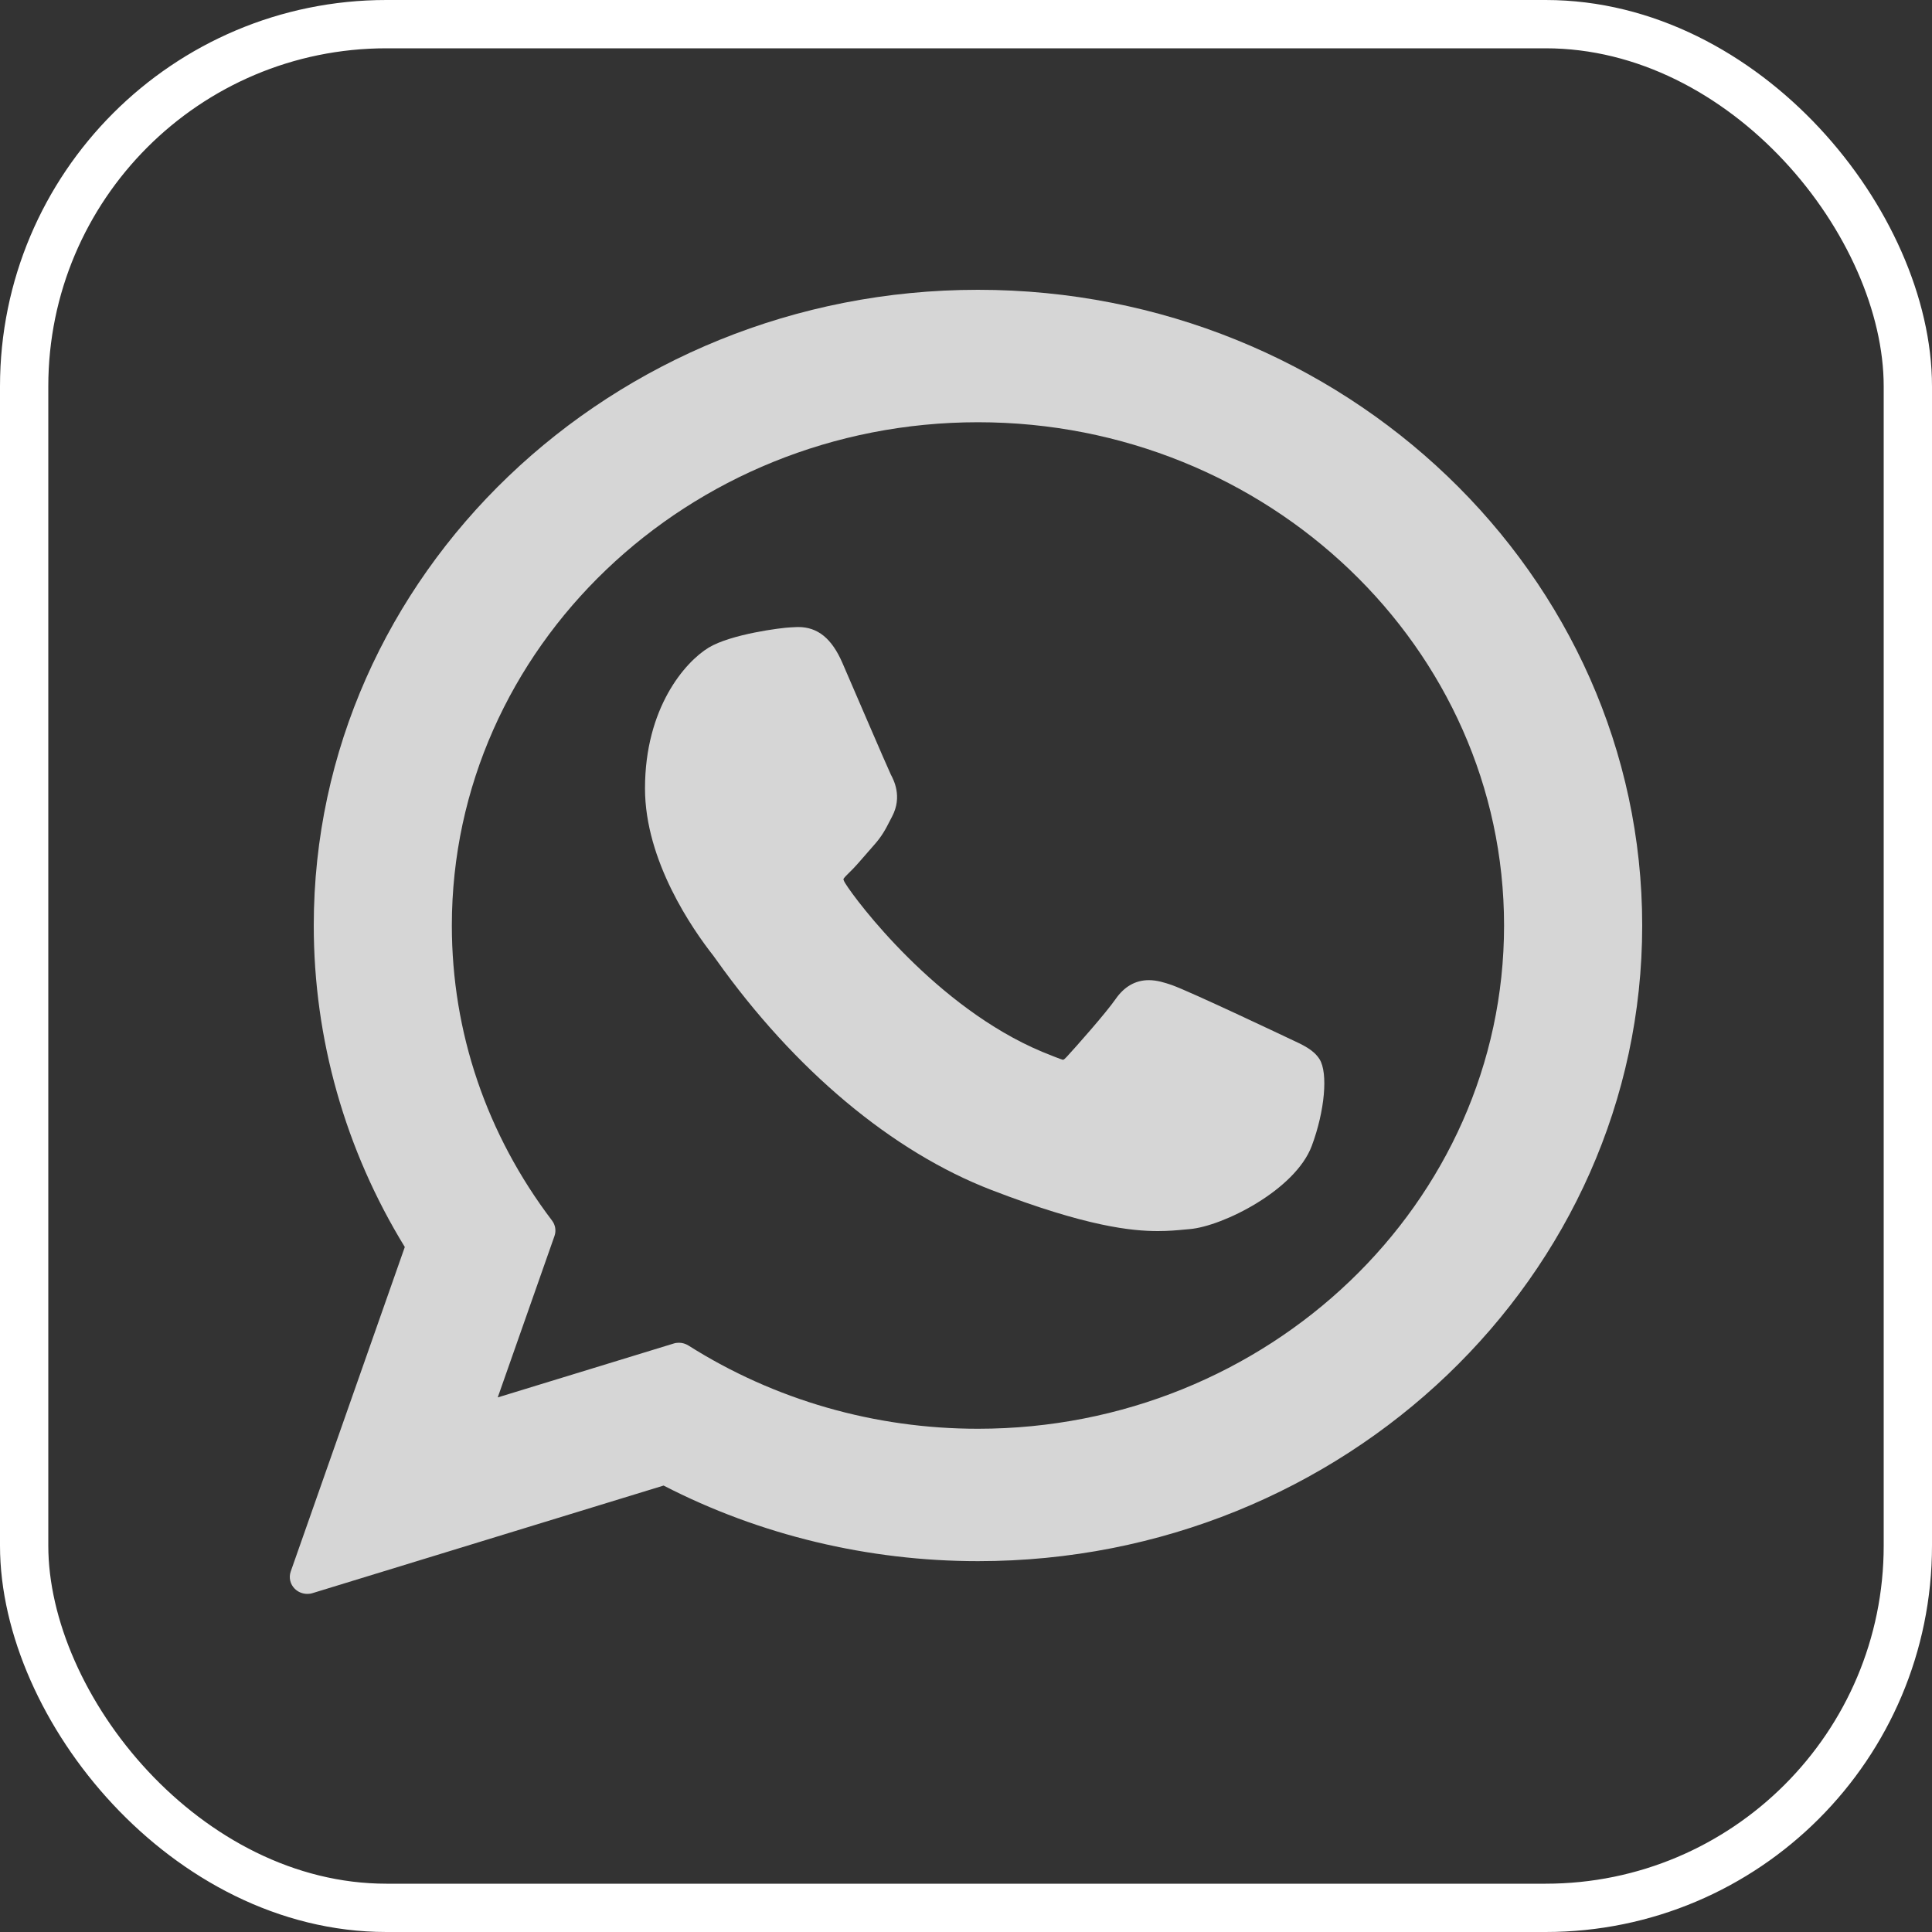
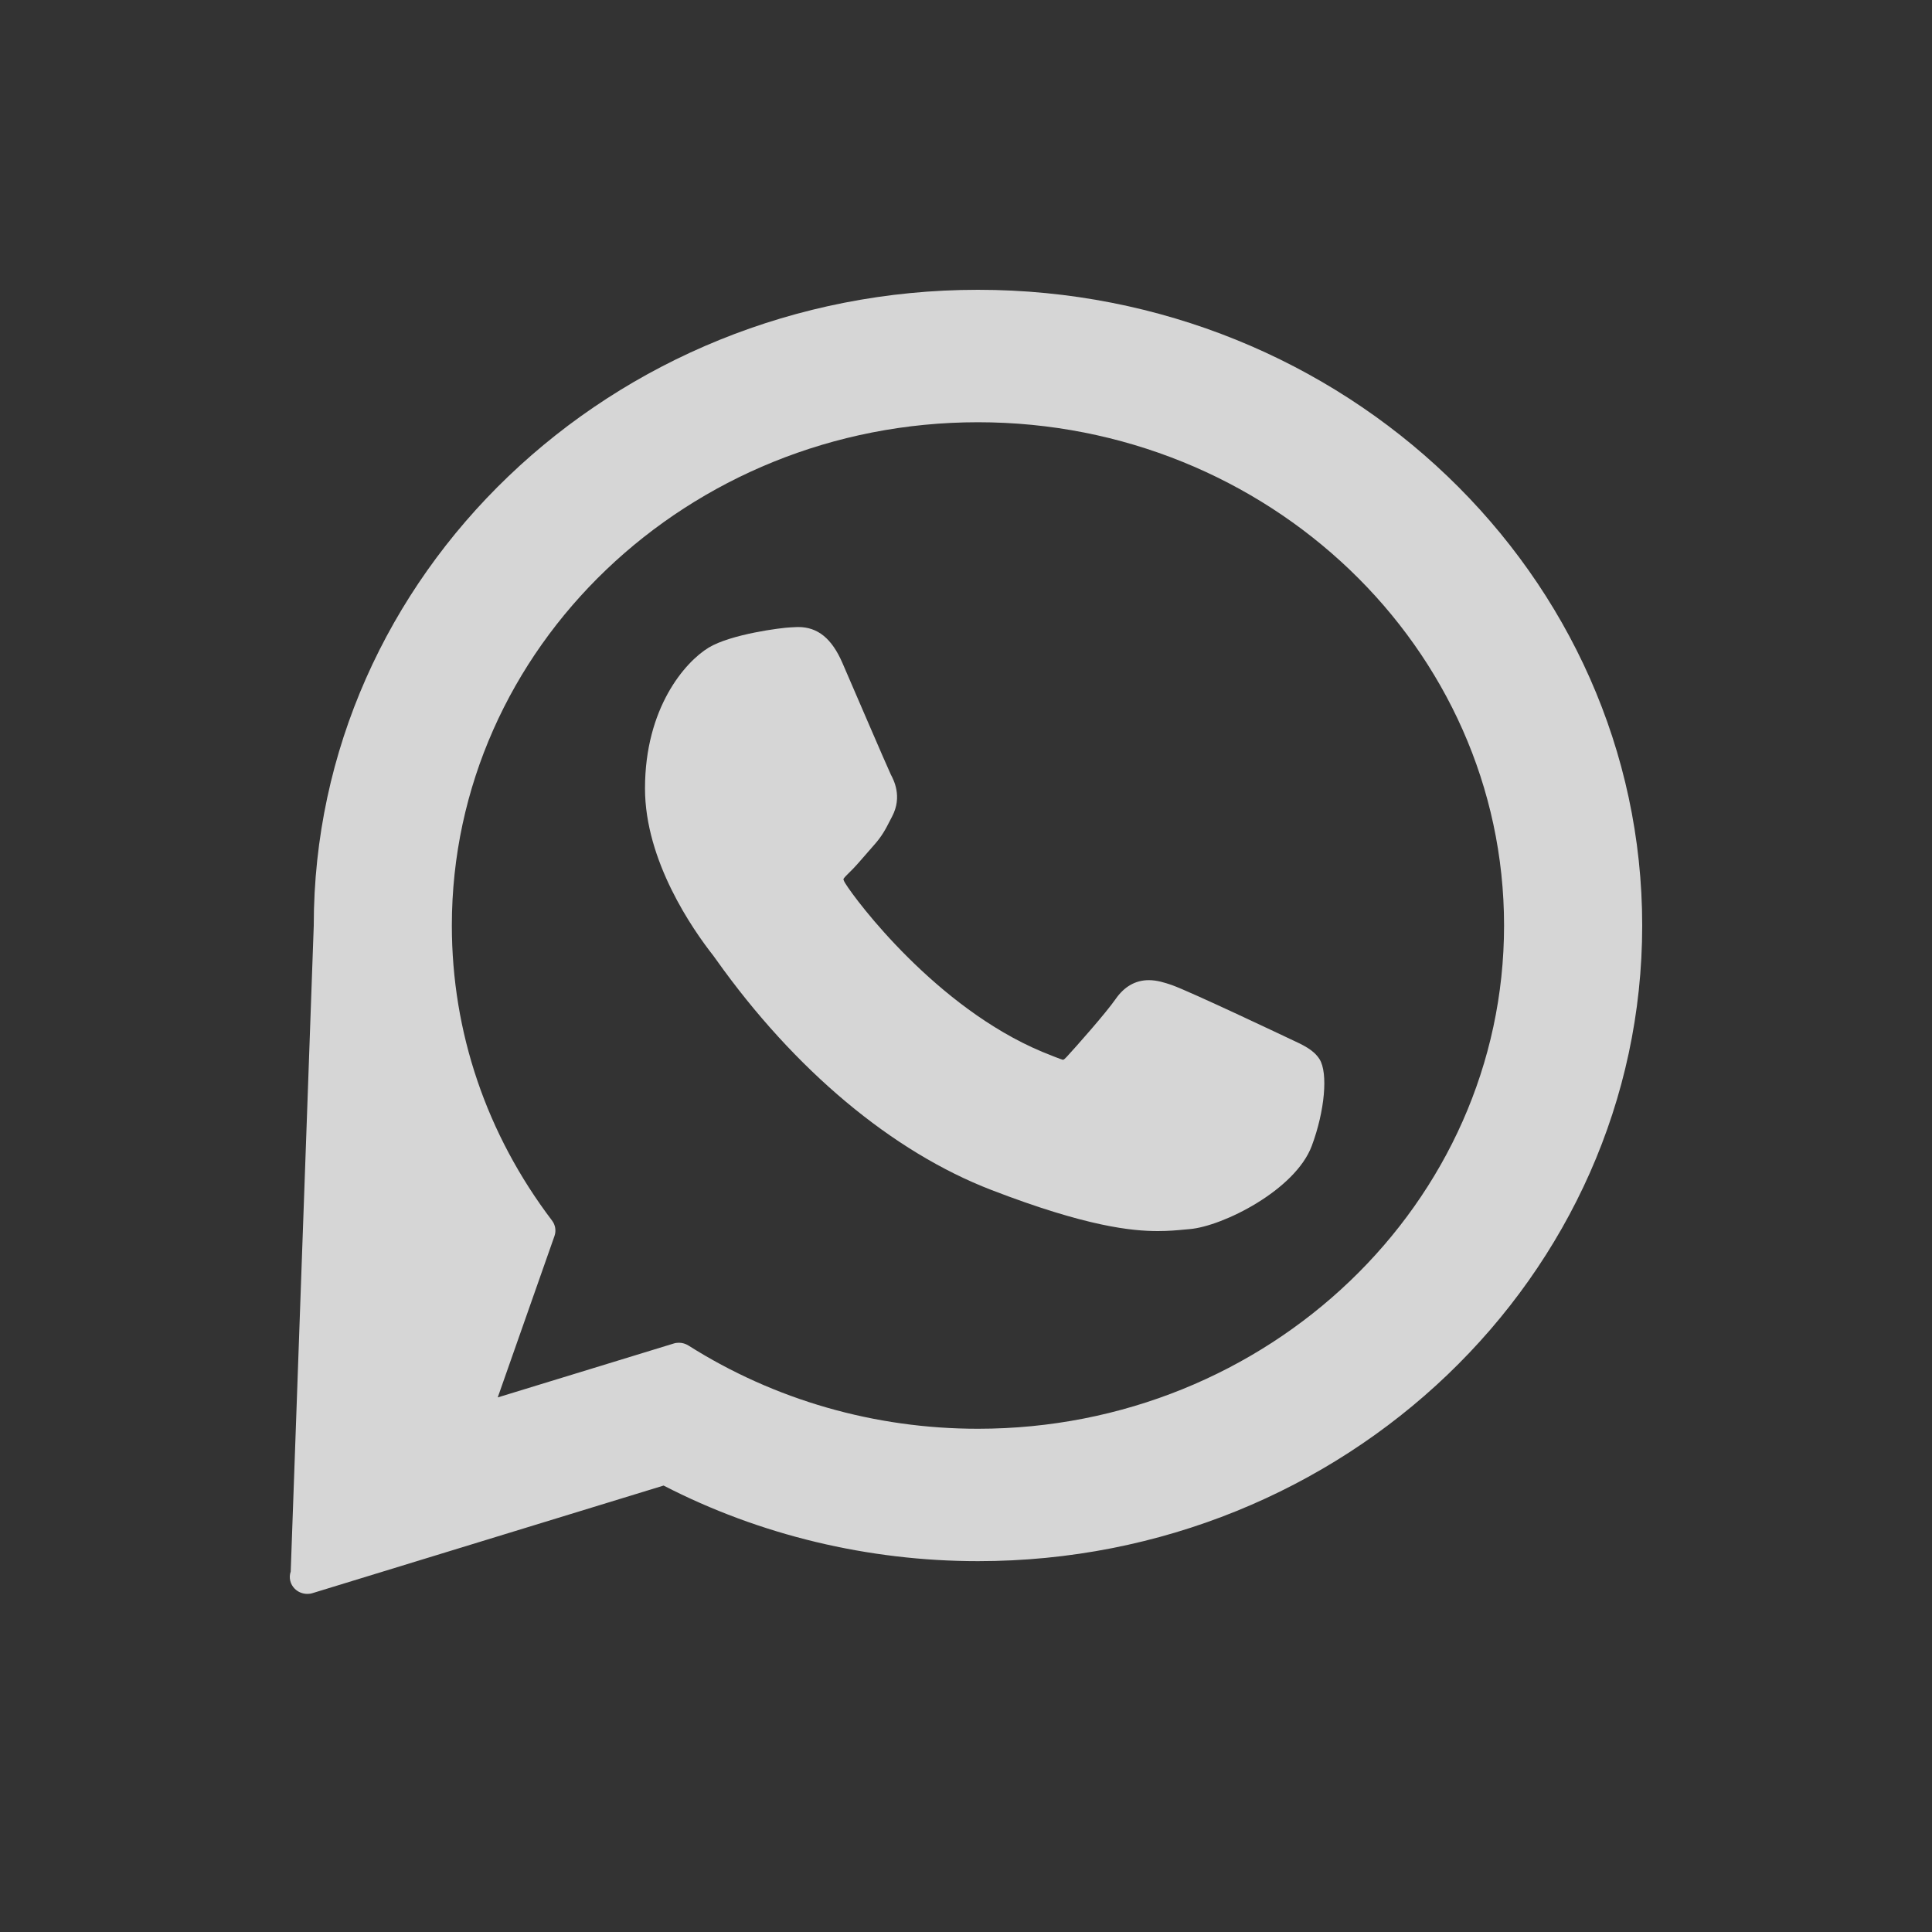
<svg xmlns="http://www.w3.org/2000/svg" width="40" height="40" viewBox="0 0 40 40" fill="none">
  <rect x="0" y="0" width="40" height="40" fill="#333333" stroke="none" />
-   <rect x="0.5" y="0.5" width="39" height="39" rx="7.5" stroke="white" />
  <g opacity="0.8">
    <path d="M26.719 21.515C26.664 21.489 24.623 20.52 24.26 20.394C24.112 20.343 23.953 20.293 23.785 20.293C23.509 20.293 23.277 20.425 23.097 20.685C22.893 20.978 22.276 21.674 22.085 21.881C22.06 21.909 22.026 21.942 22.006 21.942C21.988 21.942 21.672 21.816 21.576 21.776C19.386 20.859 17.724 18.653 17.496 18.281C17.464 18.228 17.462 18.203 17.462 18.203C17.47 18.175 17.544 18.104 17.582 18.067C17.693 17.961 17.813 17.821 17.93 17.686C17.985 17.622 18.04 17.558 18.095 17.497C18.264 17.308 18.339 17.16 18.426 16.99L18.472 16.901C18.685 16.493 18.503 16.148 18.444 16.037C18.396 15.944 17.534 13.938 17.442 13.727C17.222 13.219 16.931 12.982 16.526 12.982C16.489 12.982 16.526 12.982 16.369 12.989C16.177 12.996 15.133 13.129 14.671 13.409C14.182 13.707 13.354 14.656 13.354 16.324C13.354 17.826 14.342 19.244 14.766 19.783C14.777 19.796 14.796 19.824 14.824 19.863C16.449 22.152 18.474 23.847 20.528 24.638C22.505 25.4 23.441 25.488 23.973 25.488H23.973C24.197 25.488 24.376 25.471 24.534 25.456L24.634 25.447C25.317 25.388 26.817 24.639 27.159 23.724C27.428 23.003 27.499 22.216 27.32 21.93C27.197 21.736 26.986 21.638 26.719 21.515Z" fill="white" />
-     <path d="M20.248 6C12.665 6 6.496 11.904 6.496 19.162C6.496 21.509 7.147 23.807 8.381 25.818L6.019 32.537C5.975 32.662 6.008 32.801 6.104 32.895C6.173 32.963 6.268 33 6.364 33C6.4 33 6.438 32.995 6.474 32.983L13.739 30.757C15.727 31.782 17.974 32.322 20.249 32.322C27.831 32.322 34 26.419 34 19.162C34 11.904 27.831 6 20.248 6ZM20.248 29.581C18.109 29.581 16.036 28.985 14.254 27.858C14.194 27.82 14.125 27.8 14.055 27.8C14.018 27.8 13.981 27.805 13.945 27.817L10.305 28.932L11.48 25.59C11.518 25.482 11.499 25.362 11.429 25.27C10.072 23.482 9.355 21.37 9.355 19.162C9.355 13.416 14.242 8.742 20.248 8.742C26.254 8.742 31.14 13.416 31.14 19.162C31.14 24.907 26.254 29.581 20.248 29.581Z" fill="white" />
+     <path d="M20.248 6C12.665 6 6.496 11.904 6.496 19.162L6.019 32.537C5.975 32.662 6.008 32.801 6.104 32.895C6.173 32.963 6.268 33 6.364 33C6.4 33 6.438 32.995 6.474 32.983L13.739 30.757C15.727 31.782 17.974 32.322 20.249 32.322C27.831 32.322 34 26.419 34 19.162C34 11.904 27.831 6 20.248 6ZM20.248 29.581C18.109 29.581 16.036 28.985 14.254 27.858C14.194 27.82 14.125 27.8 14.055 27.8C14.018 27.8 13.981 27.805 13.945 27.817L10.305 28.932L11.48 25.59C11.518 25.482 11.499 25.362 11.429 25.27C10.072 23.482 9.355 21.37 9.355 19.162C9.355 13.416 14.242 8.742 20.248 8.742C26.254 8.742 31.14 13.416 31.14 19.162C31.14 24.907 26.254 29.581 20.248 29.581Z" fill="white" />
  </g>
</svg>